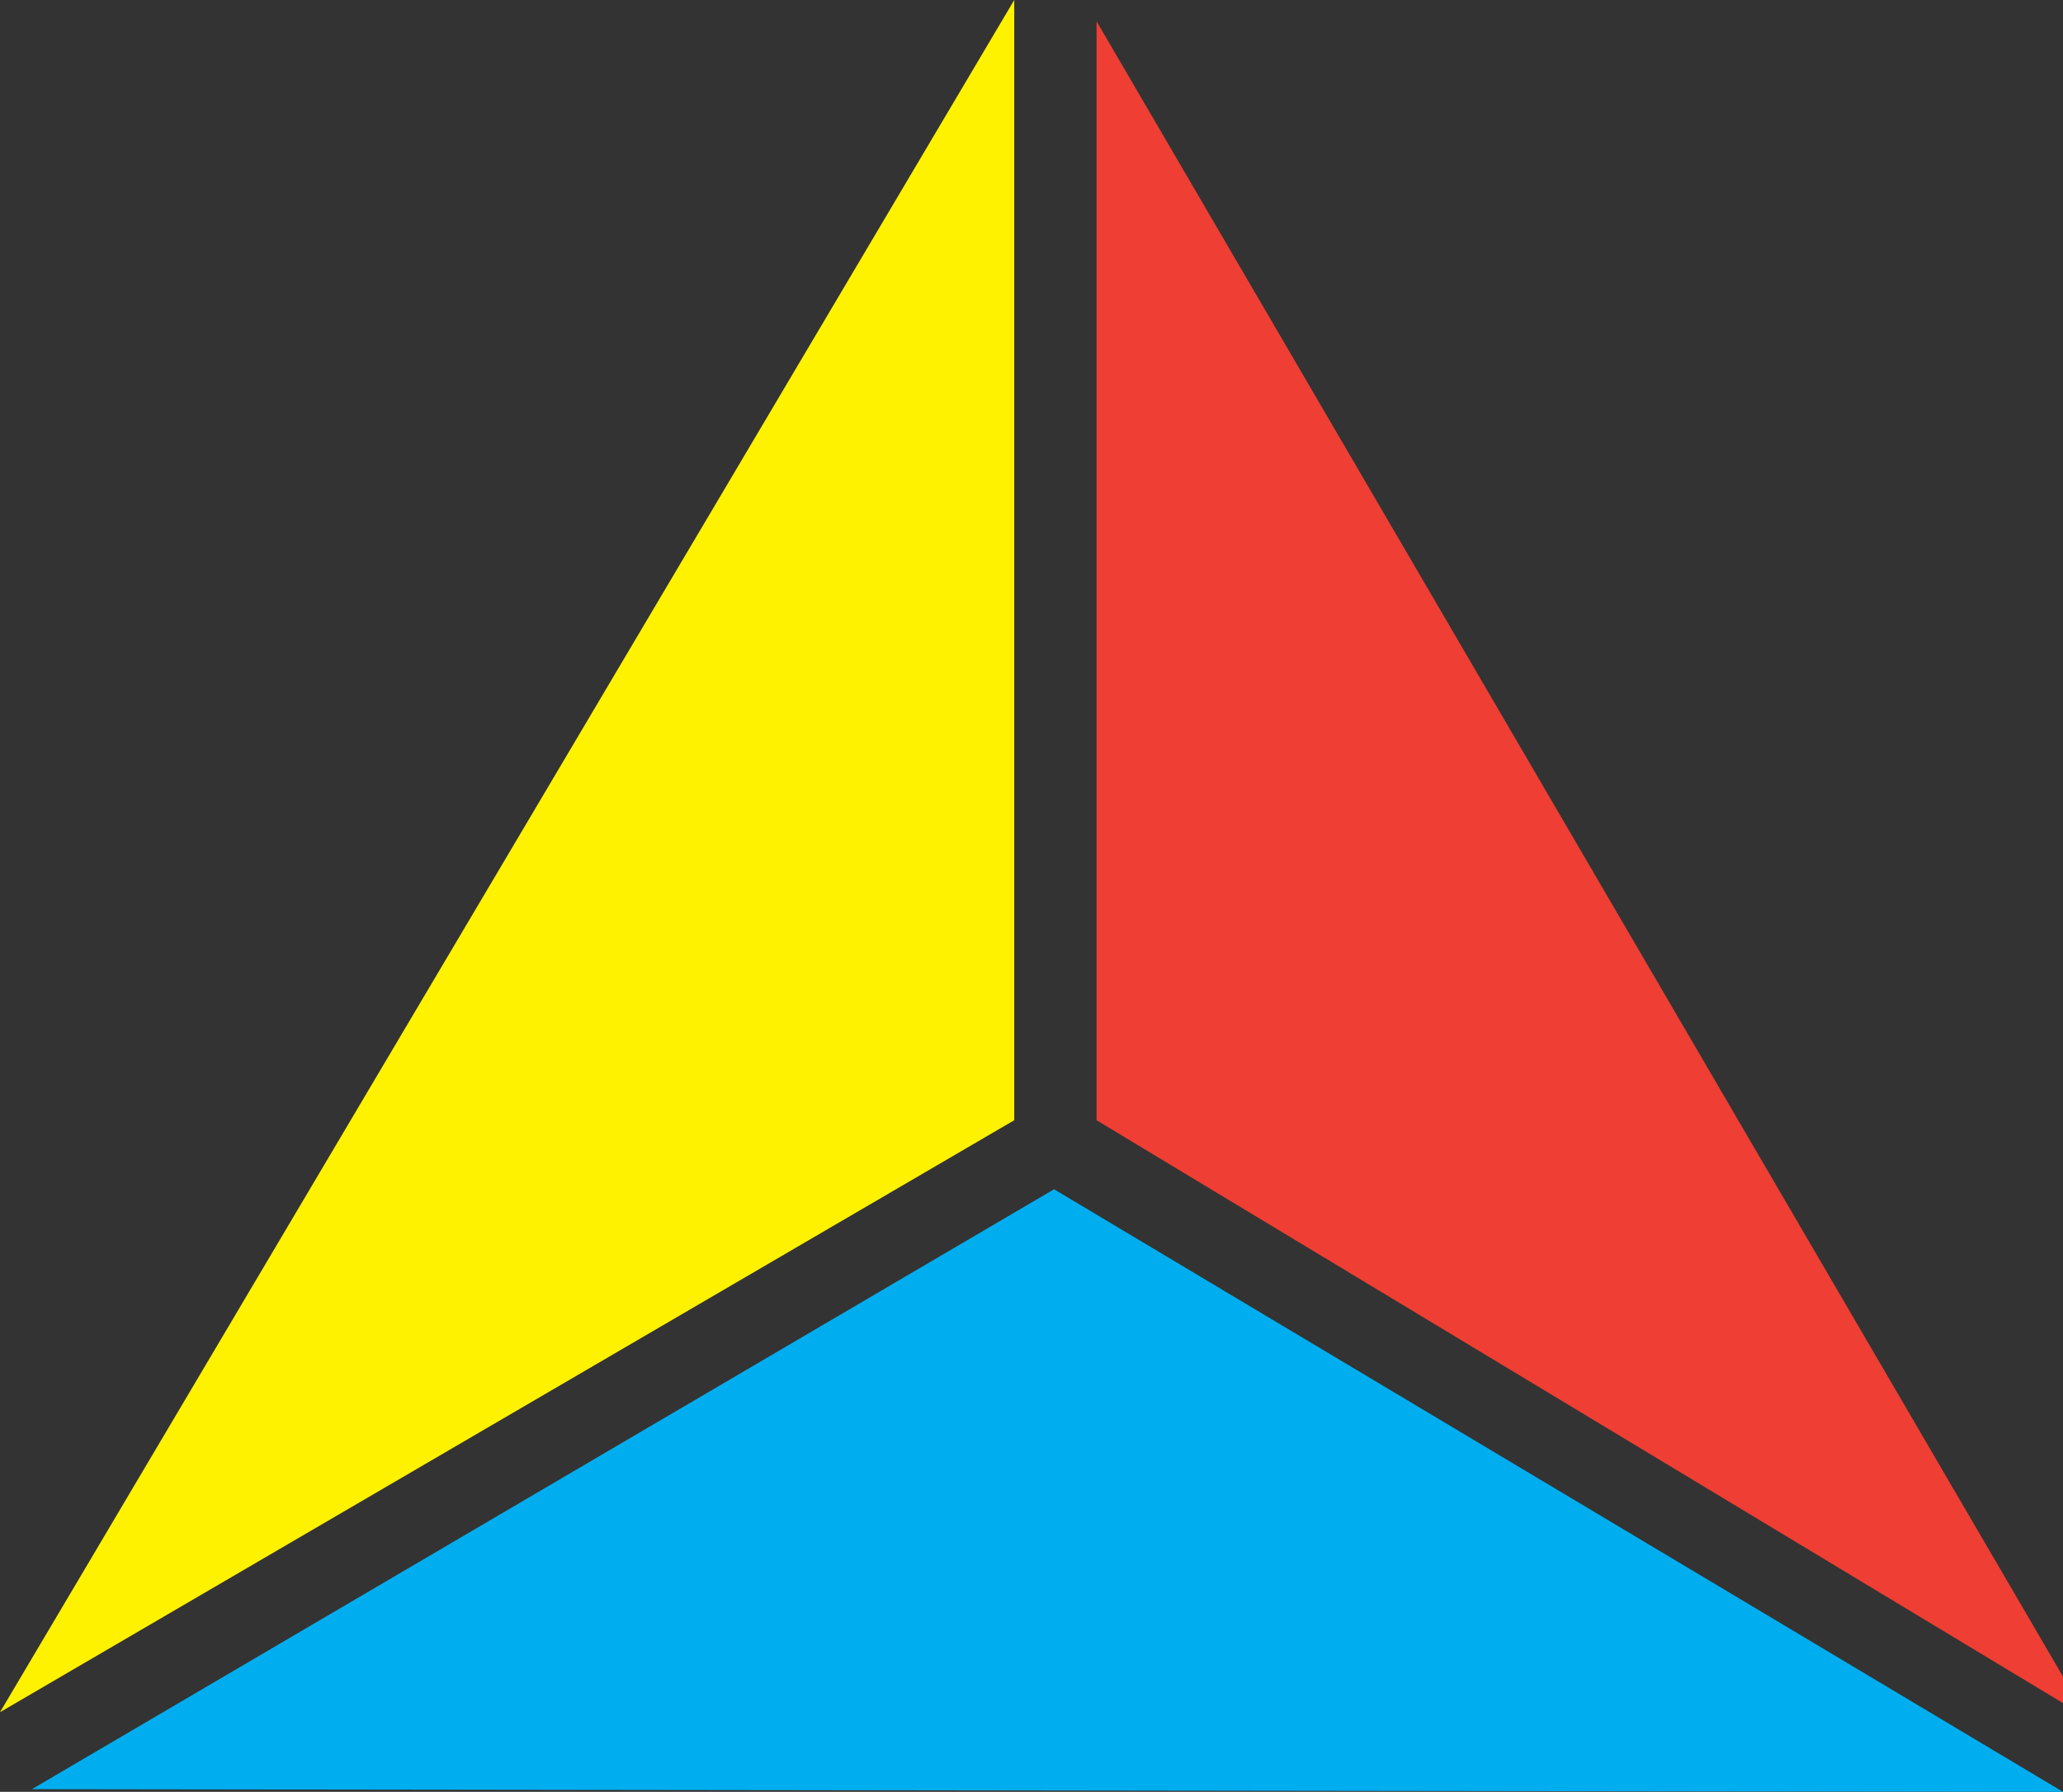
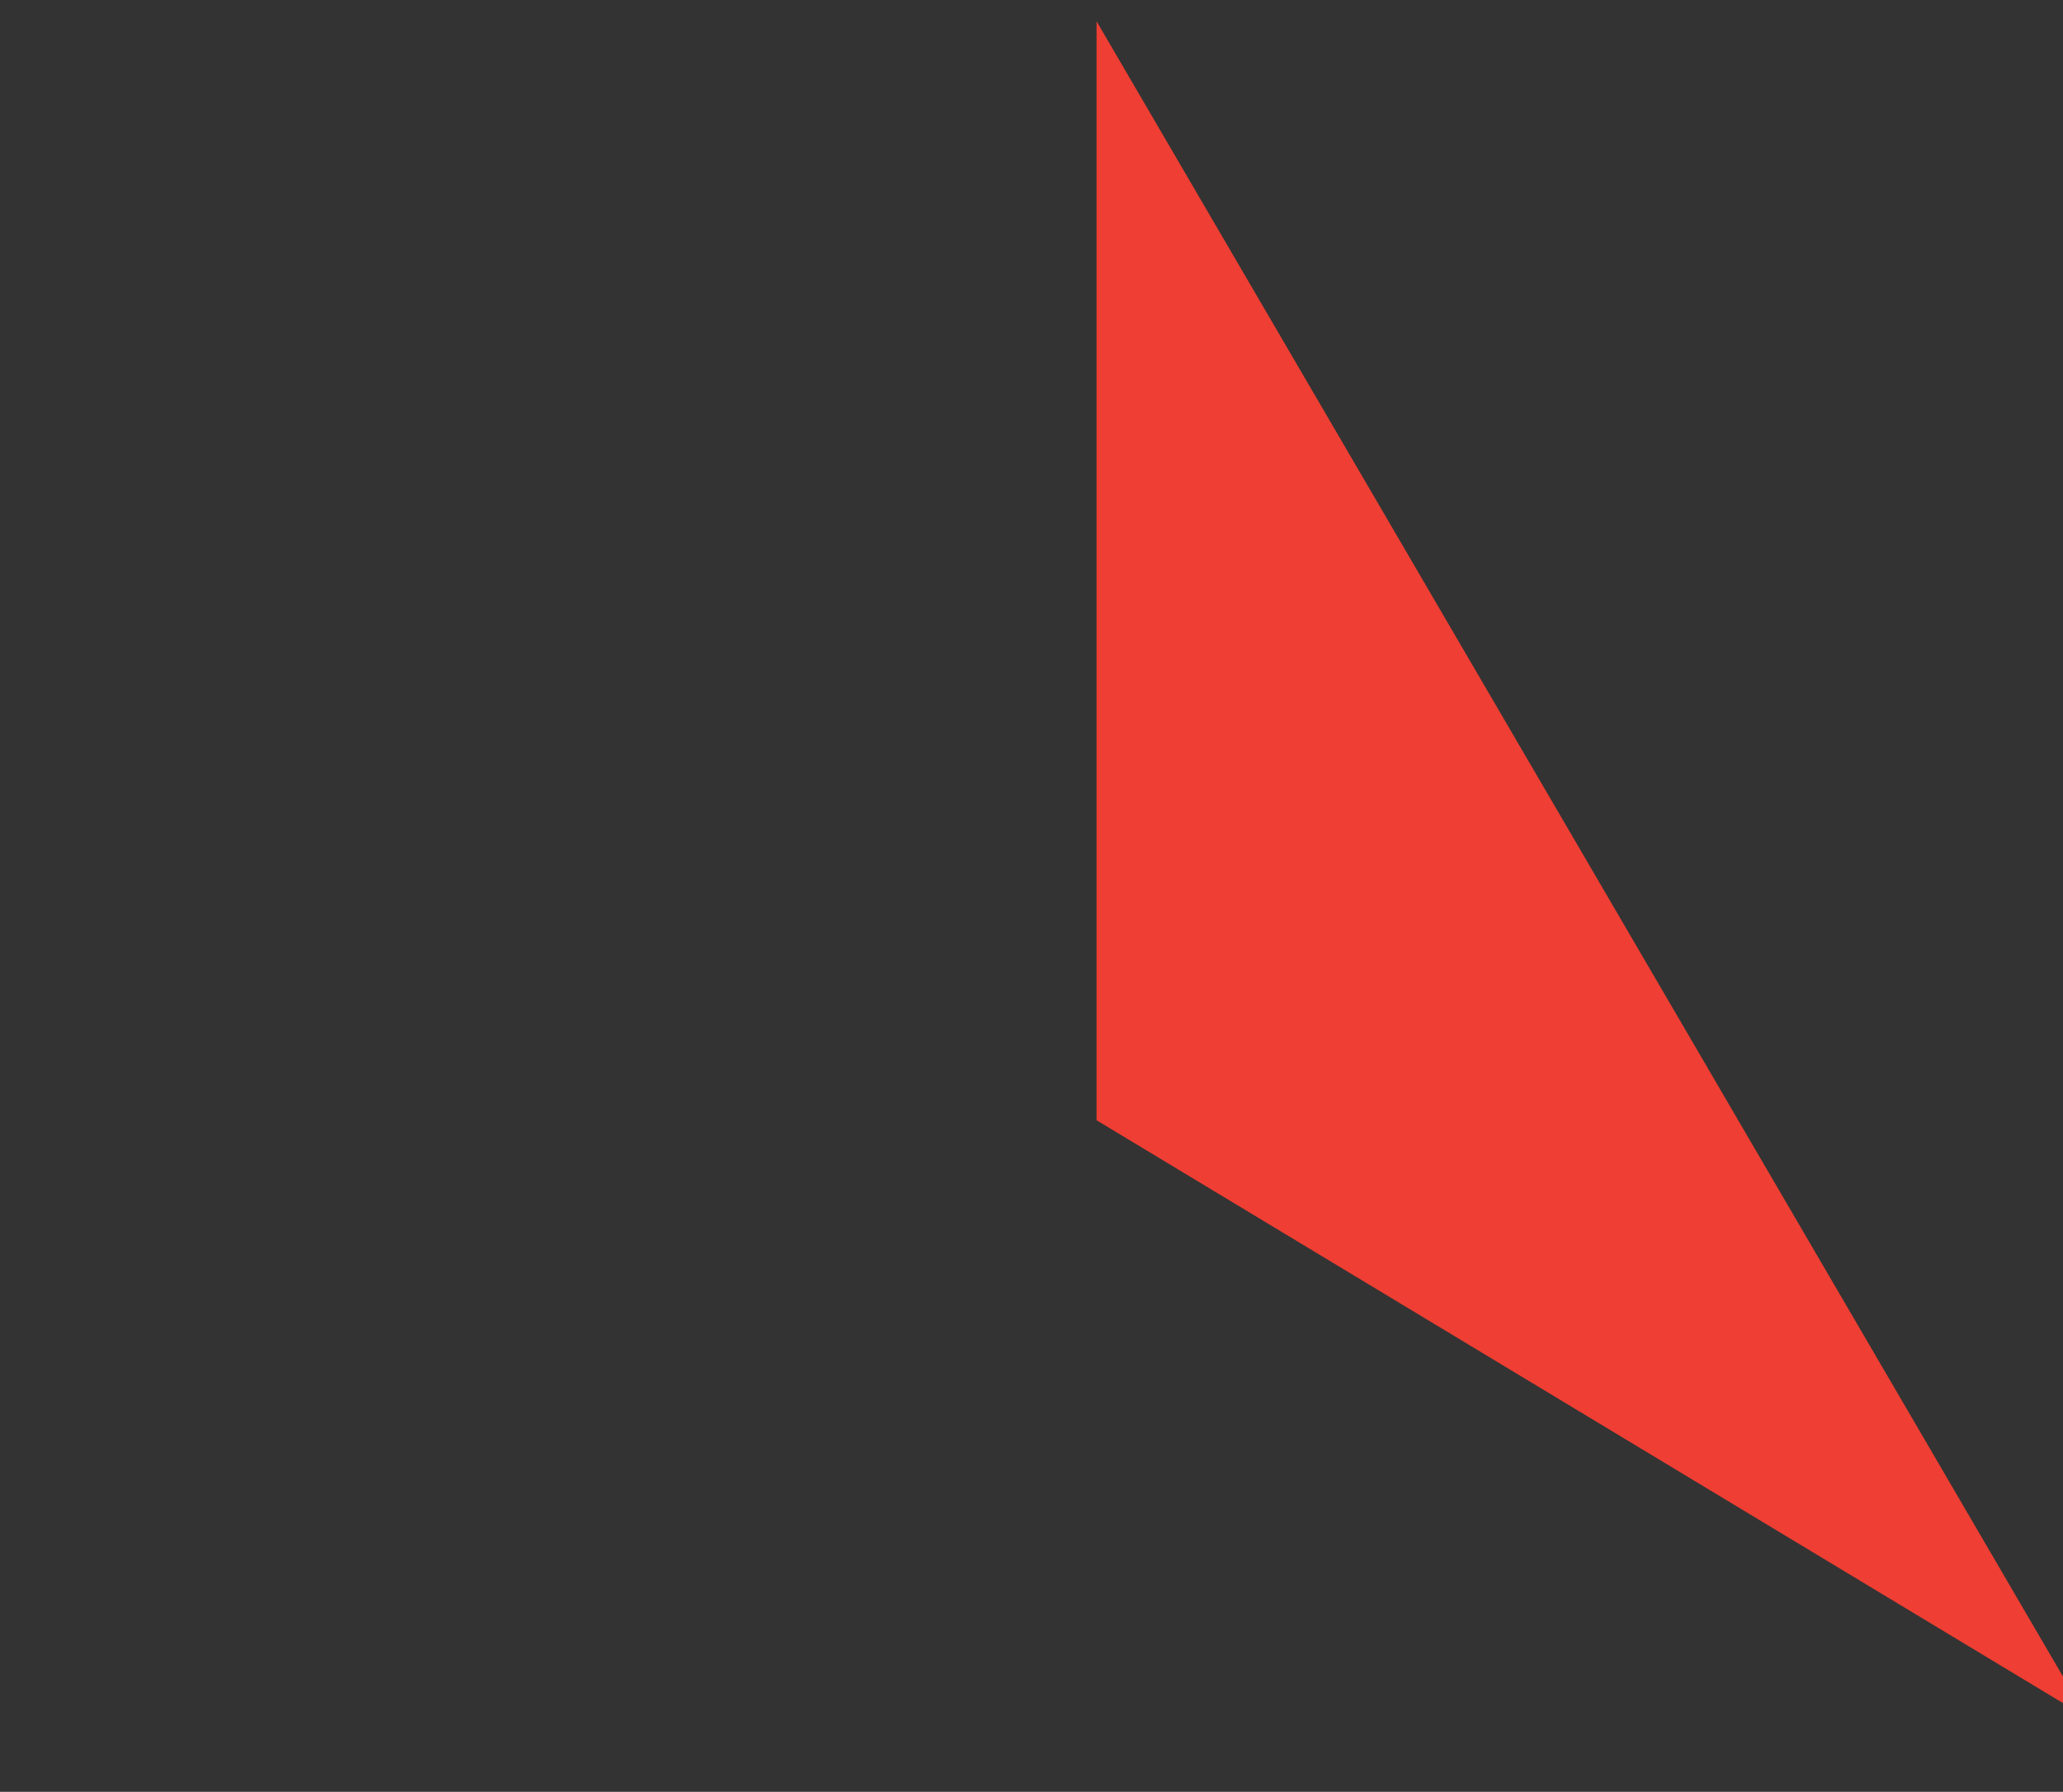
<svg xmlns="http://www.w3.org/2000/svg" version="1.1" id="Layer_1" x="0px" y="0px" viewBox="0 0 77.7 67.5" style="enable-background:new 0 0 77.7 67.5;" xml:space="preserve">
  <rect x="0" y="0" width="77.7" height="67.5" fill="#333333" stroke="none" />
  <style type="text/css">
	.st0{fill:#00AEEF;}
	.st1{fill:#FFF200;}
	.st2{fill:#EF3E33;}
</style>
  <g>
-     <polygon class="st0" points="39.7,44.8 1.2,67.4 77.7,67.5  " />
-     <polygon class="st1" points="0,64.5 38.2,42.2 38.2,0  " />
    <polygon class="st2" points="78.6,64.7 41.3,0.8 41.3,42.2  " />
  </g>
</svg>